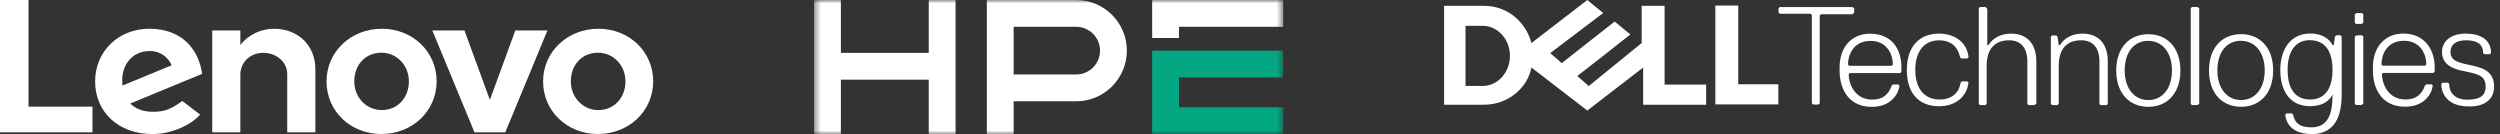
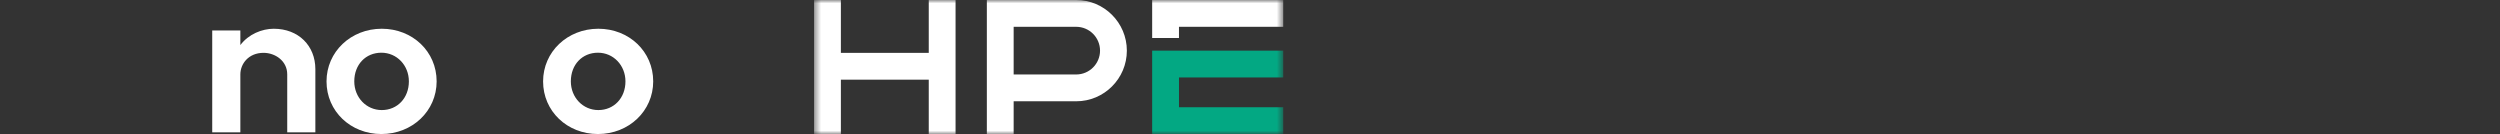
<svg xmlns="http://www.w3.org/2000/svg" width="373" height="20" viewBox="0 0 373 20" fill="none">
  <rect x="0" y="0" width="373" height="20" fill="#333333" stroke="none" />
  <path d="M40.844 4.289C39.085 4.289 37.083 5.1 35.861 6.724L35.861 6.721L35.861 6.722L35.861 4.544H31.664V19.742H35.861V11.094C35.861 9.538 37.074 7.883 39.321 7.883C41.058 7.883 42.855 9.084 42.855 11.094V19.742H47.052V10.321C47.052 6.825 44.537 4.289 40.844 4.289Z" fill="white" />
-   <path d="M76.885 4.546L73.091 14.899L69.296 4.546H64.502L70.791 19.739H75.39L81.679 4.546H76.885Z" fill="white" />
-   <path d="M19.136 9.123C19.851 8.169 20.989 7.609 22.364 7.609C23.877 7.609 25.024 8.467 25.618 9.735L18.285 12.76C18.084 11.208 18.484 9.993 19.136 9.123ZM27.2 15.069C25.433 16.369 24.424 16.679 22.813 16.679C21.363 16.679 20.228 16.232 19.428 15.447L30.158 11.021C29.924 9.371 29.294 7.898 28.326 6.778C26.916 5.15 24.829 4.288 22.288 4.288C17.673 4.288 14.193 7.674 14.193 12.145C14.193 16.732 17.681 20 22.751 20C25.591 20 28.495 18.662 29.854 17.098L27.2 15.069Z" fill="white" />
-   <path d="M13.794 15.911H4.254V-1.52588e-05H0V19.742H13.794V15.911Z" fill="white" />
  <path d="M89.216 7.864C86.872 7.864 85.17 9.631 85.17 12.143C85.17 14.542 86.973 16.422 89.272 16.422C91.617 16.422 93.318 14.607 93.318 12.143C93.318 9.744 91.516 7.864 89.216 7.864ZM89.216 19.997C84.626 19.997 81.029 16.598 81.029 12.143C81.029 7.739 84.651 4.288 89.272 4.288C93.863 4.288 97.458 7.688 97.458 12.143C97.458 16.547 93.838 19.997 89.216 19.997Z" fill="white" />
  <path d="M56.903 7.864C54.559 7.864 52.858 9.631 52.858 12.143C52.858 14.542 54.66 16.422 56.96 16.422C59.304 16.422 61.005 14.607 61.005 12.143C61.005 9.744 59.203 7.864 56.903 7.864ZM56.903 19.997C52.312 19.997 48.717 16.598 48.717 12.143C48.717 7.739 52.337 4.288 56.96 4.288C61.549 4.288 65.146 7.688 65.146 12.143C65.146 16.547 61.524 19.997 56.903 19.997Z" fill="white" />
  <mask id="mask0_563_669" style="mask-type:luminance" maskUnits="userSpaceOnUse" x="121" y="0" width="71" height="20">
    <path d="M191.459 -1.52588e-05H121.459V20H191.459V-1.52588e-05Z" fill="white" />
  </mask>
  <g mask="url(#mask0_563_669)">
    <path d="M151.237 20H147.237V-1.52588e-05H160.57C164.737 -1.52588e-05 168.126 3.389 168.126 7.556C168.126 11.722 164.737 15.111 160.57 15.111H151.237V20ZM151.237 11.111H160.57C162.53 11.111 164.126 9.517 164.126 7.556C164.126 5.594 162.53 4 160.57 4H151.237V11.111ZM142.57 20H138.57V11.889H125.459V20H121.459V-1.52588e-05H125.459V7.889H138.57V-1.52588e-05H142.57V20ZM175.903 5.667H171.903V-1.52588e-05H191.459V4H175.903V5.667Z" fill="white" />
    <path d="M191.46 20H171.904V7.556H191.46V11.556H175.904V16H191.46V20Z" fill="#03A883" />
  </g>
-   <path d="M276.644 1.865V1.231L276.372 1.051H265.536L265.355 1.231V1.865L265.536 2.045H270.149L270.329 2.226V15.411L270.51 15.592H271.324L271.504 15.411V2.313L271.685 2.132H276.385L276.657 1.862L276.644 1.865ZM279.08 5.02C276.187 5.02 274.468 7.095 274.468 10.067V10.522C274.468 13.416 275.915 15.94 279.255 15.94C282.148 15.94 283.236 14.043 283.41 12.785L283.232 12.607H282.416L282.238 12.785C281.785 14.049 280.969 14.863 279.344 14.863C276.624 14.863 275.819 12.339 275.819 11.077L276.002 10.899H283.508L283.691 10.716V10.083C283.691 7.102 282.066 5.035 279.078 5.035L279.08 5.02ZM279.08 6.103C280.345 6.103 281.178 6.623 281.691 7.324C282.211 8.024 282.414 8.903 282.414 9.63L282.235 9.813H275.904L275.721 9.63C275.721 8.908 275.924 8.027 276.443 7.324C276.963 6.623 277.801 6.103 279.076 6.103H279.08ZM285.76 10.433C285.76 7.539 287.205 6.016 289.285 6.016C291.363 6.016 292.179 7.28 292.44 8.54L292.62 8.721H293.523L293.704 8.54C293.523 6.462 291.807 5.015 289.287 5.015C286.567 5.015 284.5 6.732 284.5 10.433C284.5 14.219 286.578 15.851 289.287 15.851C291.811 15.851 293.443 14.406 293.704 12.326L293.523 12.145H292.71L292.529 12.326C292.349 13.59 291.446 14.85 289.374 14.85C287.296 14.85 285.76 13.405 285.76 10.433ZM303.819 15.503V9.171C303.819 6.451 302.375 5.015 300.033 5.015C298.589 5.015 297.314 5.648 296.683 6.732H296.502V1.314L296.23 1.044H295.416L295.236 1.225V15.498L295.416 15.679H296.23L296.411 15.498V9.798C296.411 7.448 297.494 6.012 299.761 6.012C301.478 6.012 302.481 7.095 302.481 9.167V15.498L302.662 15.679H303.476L303.837 15.498L303.819 15.503ZM314.481 15.503V9.171C314.481 6.451 313.036 5.015 310.695 5.015C309.25 5.015 307.975 5.648 307.344 6.732H307.164L306.983 5.468L306.802 5.287H306.169L305.989 5.468V15.498L306.169 15.679H306.983L307.164 15.498V9.798C307.164 7.448 308.247 6.012 310.514 6.012C312.231 6.012 313.234 7.095 313.234 9.167V15.498L313.415 15.679H314.318L314.498 15.498L314.481 15.503ZM320.53 5.102C317.81 5.102 315.743 7.002 315.743 10.52C315.743 14.045 317.823 15.938 320.53 15.938C323.236 15.938 325.316 14.043 325.316 10.52C325.316 6.995 323.236 5.102 320.53 5.102ZM320.53 6.097C321.57 6.097 322.449 6.527 323.075 7.295C323.695 8.064 324.057 9.171 324.057 10.516C324.057 11.871 323.695 12.974 323.075 13.736C322.455 14.504 321.574 14.93 320.53 14.93C319.489 14.93 318.61 14.504 317.984 13.736C317.364 12.968 317.003 11.86 317.003 10.516C317.003 9.114 317.364 8.013 317.984 7.252C318.604 6.495 319.485 6.088 320.53 6.088V6.097ZM328.123 15.496V1.223L327.851 1.042H327.037L326.857 1.223V15.496L327.037 15.677H327.851L328.123 15.496ZM334.368 5.096C331.648 5.096 329.581 6.995 329.581 10.514C329.581 14.038 331.661 15.931 334.368 15.931C337.074 15.931 339.154 14.036 339.154 10.514C339.154 6.989 337.079 5.096 334.368 5.096ZM334.368 6.09C335.408 6.09 336.285 6.521 336.913 7.289C337.533 8.057 337.899 9.164 337.899 10.509C337.899 11.865 337.533 12.968 336.913 13.729C336.293 14.497 335.414 14.924 334.368 14.924C333.328 14.924 332.449 14.497 331.822 13.729C331.197 12.961 330.832 11.854 330.832 10.509C330.832 9.108 331.197 8.007 331.818 7.245C332.438 6.488 333.319 6.081 334.363 6.081L334.368 6.09ZM344.659 5.007C341.765 5.007 340.221 7.356 340.221 10.424C340.221 13.579 341.667 15.842 344.659 15.842C346.557 15.842 347.553 15.028 348.01 14.125V14.214C348.01 16.934 347.379 19.001 344.855 19.001C342.958 19.001 342.331 18.19 342.135 17.106L341.953 16.923H341.141L340.958 17.106C341.139 18.823 342.407 20 344.94 20C347.66 20 349.379 18.283 349.379 14.125V5.444L349.196 5.265H348.563L348.384 5.444L348.201 6.71H348.023C347.57 5.896 346.576 4.993 344.672 4.993L344.659 5.007ZM344.659 6.001C345.699 6.001 346.535 6.36 347.118 7.093C347.694 7.826 348.01 8.934 348.01 10.422C348.01 11.912 347.694 13.011 347.118 13.751C346.541 14.484 345.706 14.848 344.659 14.848C343.619 14.848 342.784 14.484 342.201 13.751C341.624 13.018 341.313 11.91 341.313 10.422C341.313 8.977 341.626 7.876 342.201 7.115C342.777 6.369 343.613 5.988 344.659 5.988V6.001ZM352.601 3.39V2.126L352.42 1.945H351.607L351.335 2.126V3.39L351.515 3.57H352.329L352.601 3.39ZM352.601 15.487V5.457L352.42 5.276H351.607L351.335 5.457V15.487L351.515 15.668H352.329L352.601 15.487ZM358.65 5C355.756 5 354.037 7.076 354.037 10.048V10.503C354.037 13.396 355.484 15.92 358.824 15.92C361.718 15.92 362.805 14.023 362.979 12.765L362.797 12.587H361.985L361.802 12.765C361.35 14.03 360.538 14.843 358.909 14.843C356.189 14.843 355.384 12.319 355.384 11.057L355.567 10.879H363.073L363.256 10.696V10.063C363.256 7.169 361.537 5.015 358.643 5.015L358.65 5ZM358.65 6.084C359.914 6.084 360.751 6.604 361.282 7.304C361.802 8.005 362.005 8.884 362.005 9.611L361.822 9.793H355.49L355.312 9.611C355.312 8.888 355.515 8.007 356.034 7.304C356.554 6.604 357.388 6.084 358.645 6.084H358.65ZM372.118 12.959C372.118 11.062 371.034 10.239 368.963 9.804C366.885 9.352 365.612 9.171 365.612 7.726C365.612 6.643 366.426 6.01 367.962 6.01C369.859 6.01 370.486 6.823 370.486 7.907L370.667 8.087H371.48L371.661 7.907C371.661 5.829 369.944 5.013 367.875 5.013C365.525 5.013 364.35 6.277 364.35 7.733C364.35 9.45 365.615 10.257 367.701 10.627C369.779 11.079 370.856 11.26 370.856 12.976C370.856 14.06 370.223 14.874 368.136 14.874C366.239 14.874 365.417 13.79 365.417 12.524L365.236 12.343H364.422L364.241 12.524C364.241 14.421 365.686 15.875 368.223 15.875C370.834 15.966 372.118 14.7 372.118 12.981L372.118 12.959Z" fill="white" />
-   <path d="M265.328 12.598V15.579H255.929V0.827H259.345V12.576H265.328V12.598ZM236.825 -1.52588e-05L228.492 6.419C227.637 3.22 224.858 0.87 221.442 0.87H215.459V15.622H221.442C224.858 15.622 227.861 13.272 228.492 10.074L236.825 16.493L245.159 10.074V15.622H254.558V12.62H248.357V0.87H244.941V6.419L237.043 12.837L235.335 11.34L239.186 8.338L243.255 5.139L240.905 3.218L233.007 9.419L231.299 7.922L239.197 1.939L236.847 0.017H236.843L236.825 -1.52588e-05ZM218.657 3.851H221.225C221.758 3.851 222.282 3.971 222.763 4.191C223.244 4.41 223.686 4.732 224.06 5.135C224.434 5.535 224.739 6.014 224.952 6.554C225.166 7.095 225.283 7.698 225.283 8.338C225.283 8.925 225.178 9.497 224.98 10.028C224.783 10.559 224.495 11.046 224.134 11.46C223.773 11.873 223.342 12.213 222.85 12.45C222.358 12.687 221.81 12.82 221.223 12.82H218.655V3.856L218.657 3.851Z" fill="white" />
</svg>